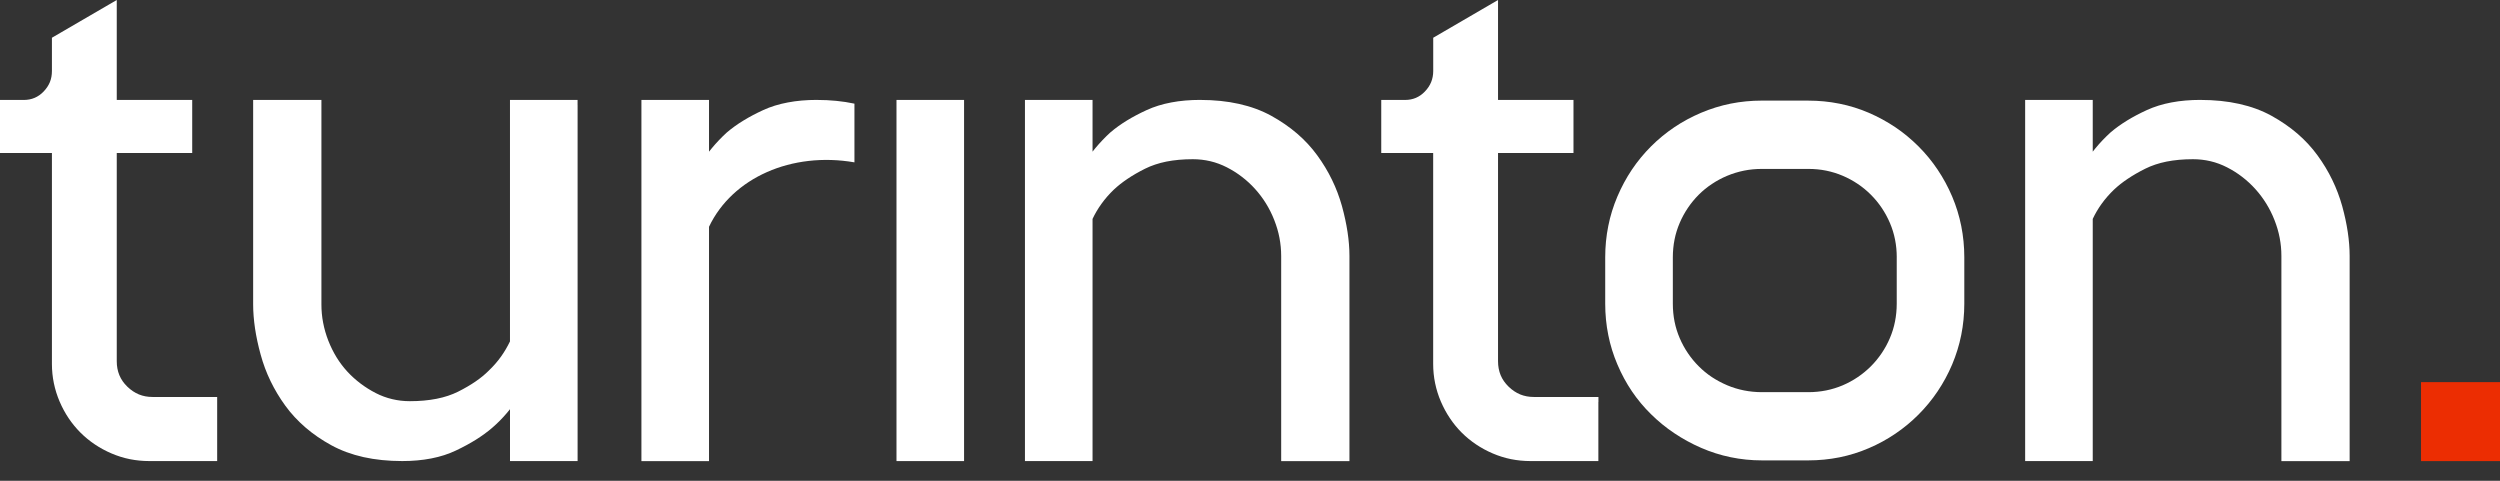
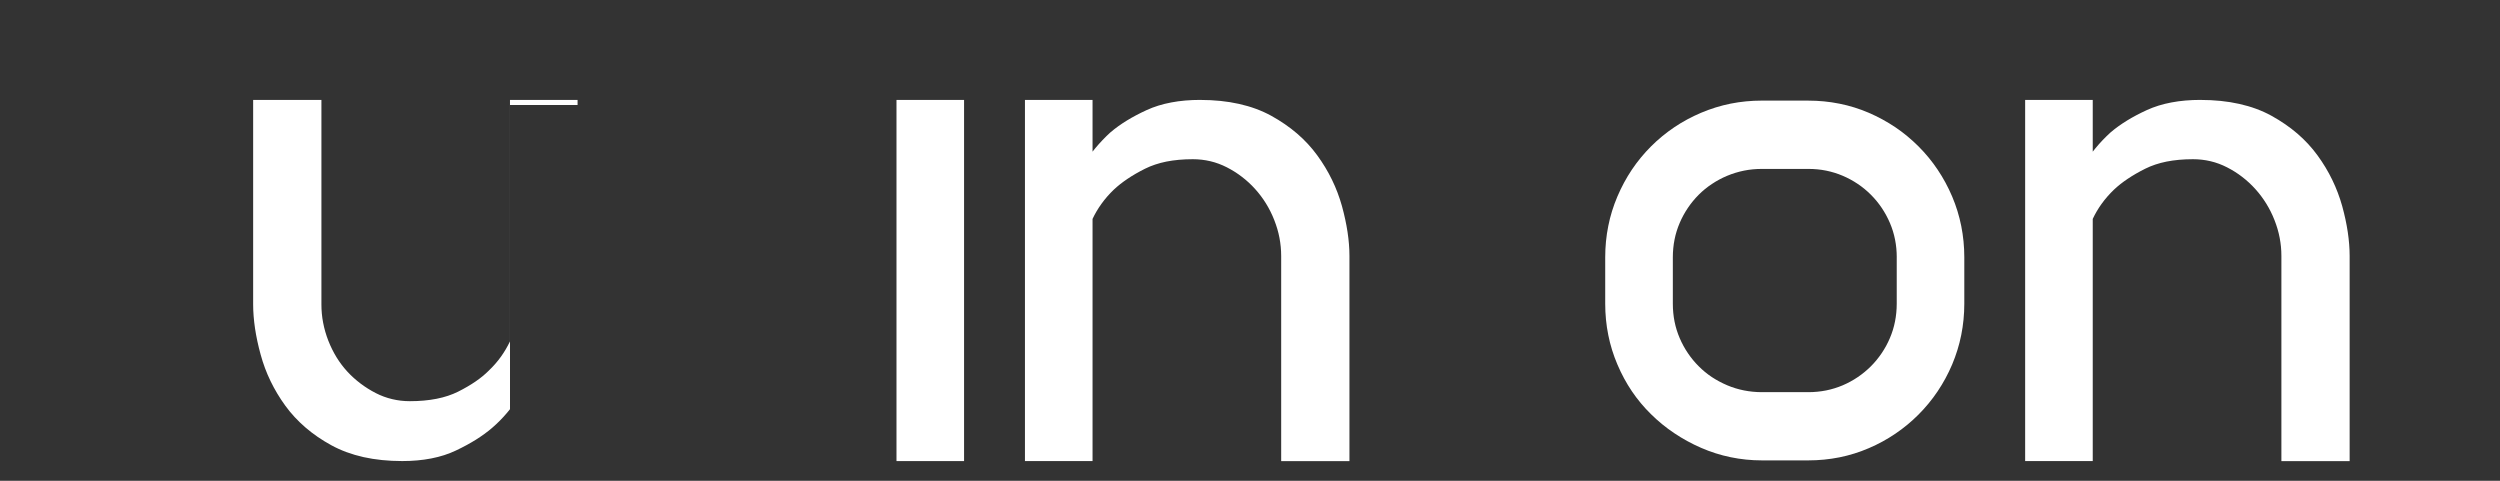
<svg xmlns="http://www.w3.org/2000/svg" width="104" height="20" viewBox="0 0 104 20" fill="none">
  <rect x="0" y="0" width="104" height="20" fill="#333333" stroke="none" />
  <path d="M37.504 4.157H40.105V19.181H37.294V4.157H37.504Z" fill="white" />
-   <path d="M24.028 4.367V19.18H21.216V17.022L21.096 17.169C20.909 17.392 20.699 17.604 20.468 17.803C20.265 17.976 20.039 18.14 19.79 18.296C19.542 18.45 19.267 18.599 18.967 18.741C18.66 18.888 18.318 18.998 17.942 19.071C17.57 19.144 17.166 19.18 16.732 19.18C16.152 19.18 15.615 19.125 15.123 19.016C14.628 18.905 14.18 18.74 13.779 18.52C13.382 18.302 13.024 18.057 12.707 17.783C12.387 17.507 12.106 17.204 11.868 16.876C11.63 16.548 11.425 16.206 11.255 15.854C11.084 15.501 10.946 15.131 10.842 14.748C10.739 14.373 10.661 14.01 10.609 13.662C10.558 13.313 10.531 12.979 10.531 12.663V4.158H13.371V12.663C13.371 12.921 13.394 13.174 13.442 13.423C13.49 13.675 13.562 13.925 13.658 14.172C13.755 14.42 13.87 14.65 14.001 14.865C14.135 15.082 14.285 15.28 14.451 15.46C14.617 15.641 14.802 15.806 15 15.956C15.198 16.105 15.41 16.238 15.632 16.352C15.849 16.464 16.078 16.548 16.315 16.604C16.551 16.661 16.796 16.689 17.049 16.689C17.861 16.689 18.531 16.556 19.057 16.293C19.328 16.157 19.57 16.016 19.78 15.872C19.989 15.729 20.171 15.58 20.326 15.425L20.33 15.421C20.523 15.238 20.695 15.041 20.844 14.832C20.986 14.633 21.109 14.422 21.215 14.203V4.158H24.027V4.368L24.028 4.367Z" fill="white" />
+   <path d="M24.028 4.367H21.216V17.022L21.096 17.169C20.909 17.392 20.699 17.604 20.468 17.803C20.265 17.976 20.039 18.14 19.79 18.296C19.542 18.45 19.267 18.599 18.967 18.741C18.66 18.888 18.318 18.998 17.942 19.071C17.57 19.144 17.166 19.18 16.732 19.18C16.152 19.18 15.615 19.125 15.123 19.016C14.628 18.905 14.18 18.74 13.779 18.52C13.382 18.302 13.024 18.057 12.707 17.783C12.387 17.507 12.106 17.204 11.868 16.876C11.63 16.548 11.425 16.206 11.255 15.854C11.084 15.501 10.946 15.131 10.842 14.748C10.739 14.373 10.661 14.01 10.609 13.662C10.558 13.313 10.531 12.979 10.531 12.663V4.158H13.371V12.663C13.371 12.921 13.394 13.174 13.442 13.423C13.49 13.675 13.562 13.925 13.658 14.172C13.755 14.42 13.87 14.65 14.001 14.865C14.135 15.082 14.285 15.28 14.451 15.46C14.617 15.641 14.802 15.806 15 15.956C15.198 16.105 15.41 16.238 15.632 16.352C15.849 16.464 16.078 16.548 16.315 16.604C16.551 16.661 16.796 16.689 17.049 16.689C17.861 16.689 18.531 16.556 19.057 16.293C19.328 16.157 19.57 16.016 19.78 15.872C19.989 15.729 20.171 15.58 20.326 15.425L20.33 15.421C20.523 15.238 20.695 15.041 20.844 14.832C20.986 14.633 21.109 14.422 21.215 14.203V4.158H24.027V4.368L24.028 4.367Z" fill="white" />
  <path d="M49.935 4.157C50.513 4.157 51.05 4.212 51.542 4.322C52.037 4.432 52.486 4.598 52.887 4.818C53.283 5.037 53.641 5.283 53.959 5.556C54.278 5.83 54.558 6.133 54.798 6.463C55.035 6.788 55.24 7.127 55.411 7.48C55.583 7.832 55.72 8.197 55.826 8.575C55.929 8.951 56.006 9.31 56.058 9.652C56.11 9.998 56.137 10.33 56.137 10.647V19.182H53.297V10.647C53.297 10.39 53.272 10.139 53.225 9.891C53.178 9.643 53.105 9.398 53.009 9.154C52.914 8.911 52.799 8.682 52.666 8.466C52.535 8.253 52.383 8.051 52.214 7.864C52.047 7.678 51.863 7.509 51.666 7.358C51.471 7.207 51.26 7.075 51.036 6.96C50.815 6.848 50.587 6.762 50.351 6.707C50.115 6.651 49.871 6.623 49.619 6.623C49.217 6.623 48.851 6.657 48.521 6.722C48.195 6.788 47.899 6.887 47.637 7.017C47.365 7.153 47.12 7.294 46.906 7.439C46.691 7.583 46.499 7.734 46.333 7.891C46.143 8.073 45.971 8.27 45.82 8.48C45.679 8.676 45.554 8.885 45.45 9.107V19.18H42.638V4.156H45.45V6.309L45.567 6.162C45.758 5.934 45.965 5.715 46.193 5.507L46.198 5.504C46.398 5.332 46.625 5.17 46.876 5.015C47.123 4.864 47.399 4.718 47.702 4.579C48.01 4.438 48.352 4.331 48.727 4.261C49.099 4.19 49.501 4.156 49.935 4.156" fill="white" />
-   <path d="M66.492 16.724V19.18H63.661C63.39 19.18 63.122 19.153 62.859 19.101C62.598 19.048 62.343 18.968 62.096 18.862C61.85 18.757 61.618 18.631 61.404 18.487C61.187 18.341 60.987 18.177 60.806 17.996C60.625 17.815 60.462 17.616 60.317 17.399C60.172 17.185 60.047 16.952 59.941 16.707C59.835 16.46 59.755 16.204 59.701 15.943C59.647 15.68 59.62 15.412 59.62 15.141V6.364H57.46V4.158H58.449C58.613 4.158 58.763 4.129 58.9 4.071C59.037 4.013 59.163 3.925 59.276 3.806C59.392 3.686 59.478 3.556 59.536 3.415C59.592 3.275 59.622 3.123 59.622 2.957V1.57L62.318 0V4.158H65.457V6.364H62.318V15.026C62.318 15.238 62.355 15.433 62.427 15.608C62.5 15.783 62.611 15.943 62.758 16.085C62.906 16.229 63.068 16.337 63.242 16.409C63.415 16.479 63.604 16.514 63.808 16.514H66.495V16.724H66.492Z" fill="white" />
  <path d="M78.905 10.704C78.905 10.195 78.81 9.718 78.62 9.274C78.525 9.053 78.411 8.843 78.279 8.647C78.148 8.452 77.998 8.27 77.83 8.102C77.661 7.933 77.479 7.783 77.284 7.652C77.088 7.52 76.879 7.406 76.657 7.312C76.435 7.217 76.205 7.147 75.967 7.098C75.728 7.05 75.482 7.027 75.227 7.027H73.297C73.041 7.027 72.792 7.05 72.553 7.098C72.311 7.147 72.079 7.218 71.853 7.312C71.626 7.407 71.413 7.521 71.215 7.654C71.016 7.785 70.833 7.935 70.666 8.102C70.498 8.271 70.348 8.453 70.217 8.647C70.084 8.843 69.97 9.053 69.875 9.275C69.78 9.497 69.708 9.727 69.661 9.965C69.614 10.202 69.59 10.45 69.59 10.705V12.635C69.59 12.891 69.614 13.139 69.661 13.376C69.709 13.614 69.78 13.844 69.875 14.065C69.97 14.287 70.084 14.497 70.217 14.692C70.348 14.886 70.498 15.069 70.666 15.236C70.833 15.404 71.016 15.555 71.213 15.686C71.41 15.816 71.624 15.93 71.853 16.028C72.077 16.123 72.311 16.194 72.553 16.242C72.792 16.289 73.041 16.314 73.297 16.314H75.227C75.482 16.314 75.73 16.289 75.967 16.242C76.205 16.194 76.435 16.123 76.657 16.029C76.879 15.934 77.088 15.82 77.284 15.687C77.48 15.555 77.662 15.404 77.829 15.238C77.998 15.069 78.147 14.886 78.278 14.692C78.411 14.496 78.525 14.287 78.619 14.065C78.714 13.844 78.785 13.614 78.832 13.376C78.879 13.139 78.904 12.891 78.904 12.635V10.705L78.905 10.704ZM75.226 4.186C75.668 4.186 76.101 4.228 76.522 4.313C76.944 4.397 77.351 4.524 77.742 4.692C78.133 4.861 78.501 5.062 78.847 5.294C79.191 5.526 79.511 5.792 79.81 6.09C80.107 6.388 80.373 6.71 80.605 7.057C80.839 7.405 81.04 7.777 81.209 8.173C81.378 8.571 81.504 8.981 81.588 9.402C81.672 9.823 81.715 10.258 81.715 10.703V12.633C81.715 13.079 81.672 13.512 81.588 13.934C81.504 14.356 81.376 14.766 81.209 15.164C81.041 15.559 80.839 15.931 80.606 16.278C80.373 16.625 80.107 16.948 79.811 17.245C79.512 17.544 79.191 17.81 78.847 18.042C78.502 18.276 78.134 18.477 77.743 18.644C77.352 18.812 76.945 18.94 76.523 19.025C76.102 19.109 75.668 19.152 75.226 19.152H73.296C72.852 19.152 72.418 19.108 71.994 19.02C71.571 18.933 71.16 18.802 70.764 18.629C70.368 18.457 69.997 18.253 69.651 18.021C69.303 17.789 68.982 17.526 68.685 17.233C68.385 16.94 68.119 16.62 67.886 16.276C67.655 15.934 67.454 15.563 67.285 15.165C67.115 14.767 66.988 14.357 66.904 13.936C66.819 13.513 66.777 13.08 66.777 12.634V10.704C66.777 10.259 66.819 9.824 66.904 9.403C66.987 8.981 67.115 8.572 67.284 8.174C67.453 7.777 67.654 7.405 67.886 7.058C68.119 6.712 68.384 6.389 68.682 6.091C68.98 5.793 69.303 5.528 69.65 5.294C69.997 5.06 70.369 4.86 70.764 4.692C71.164 4.523 71.574 4.396 71.995 4.311C72.417 4.227 72.85 4.185 73.295 4.185H75.225L75.226 4.186Z" fill="white" />
  <path d="M91.544 4.157C92.124 4.157 92.661 4.212 93.153 4.322C93.648 4.432 94.098 4.598 94.497 4.818C94.893 5.037 95.251 5.283 95.569 5.556C95.888 5.83 96.168 6.133 96.408 6.463C96.645 6.788 96.85 7.127 97.021 7.48C97.192 7.832 97.33 8.197 97.436 8.575C97.539 8.951 97.616 9.31 97.667 9.652C97.718 9.998 97.745 10.33 97.745 10.647V19.182H94.906V10.647C94.906 10.39 94.882 10.139 94.834 9.891C94.787 9.643 94.714 9.398 94.618 9.154C94.523 8.911 94.408 8.682 94.274 8.466C94.142 8.253 93.991 8.051 93.822 7.864C93.654 7.678 93.471 7.509 93.274 7.358C93.079 7.207 92.868 7.075 92.643 6.96C92.423 6.848 92.195 6.762 91.959 6.707C91.723 6.651 91.479 6.623 91.226 6.623C90.825 6.623 90.459 6.657 90.129 6.722C89.802 6.788 89.506 6.887 89.245 7.017C88.972 7.153 88.728 7.294 88.513 7.439C88.297 7.583 88.106 7.734 87.94 7.891C87.75 8.073 87.578 8.27 87.427 8.48C87.285 8.676 87.162 8.885 87.058 9.107V19.18H84.246V4.156H87.058V6.309L87.175 6.162C87.363 5.935 87.572 5.716 87.801 5.507L87.805 5.504C88.006 5.332 88.233 5.17 88.484 5.015C88.73 4.864 89.006 4.718 89.309 4.579C89.618 4.438 89.96 4.331 90.334 4.261C90.706 4.19 91.109 4.156 91.542 4.156" fill="white" />
-   <path d="M9.034 16.724V19.18H6.202C5.931 19.18 5.663 19.153 5.4 19.101C5.138 19.048 4.884 18.968 4.637 18.862C4.391 18.757 4.159 18.631 3.945 18.487C3.727 18.341 3.528 18.177 3.347 17.996C3.166 17.815 3.002 17.616 2.856 17.399C2.712 17.185 2.586 16.952 2.481 16.707C2.375 16.46 2.295 16.204 2.241 15.943C2.187 15.68 2.16 15.412 2.16 15.141V6.364H0V4.158H0.988C1.153 4.158 1.303 4.129 1.439 4.071C1.577 4.013 1.702 3.925 1.816 3.806C1.931 3.686 2.018 3.556 2.076 3.415C2.132 3.275 2.16 3.122 2.16 2.957V1.57L4.857 0V4.158H7.996V6.364H4.857V15.026C4.857 15.238 4.893 15.433 4.966 15.608C5.039 15.783 5.149 15.943 5.297 16.085C5.445 16.229 5.607 16.337 5.781 16.409C5.953 16.479 6.142 16.514 6.347 16.514H9.034V16.724Z" fill="white" />
-   <path d="M104 15.897H100.715V19.182H104V15.897Z" fill="#EC2D02" />
-   <path d="M33.981 4.157C34.543 4.157 35.064 4.209 35.545 4.312V6.754C32.937 6.303 30.467 7.39 29.495 9.434V19.182H26.683V4.157H29.495V6.31L29.613 6.164C29.803 5.935 30.011 5.716 30.238 5.509L30.244 5.504C30.445 5.334 30.671 5.17 30.923 5.017C31.169 4.865 31.445 4.72 31.748 4.58C32.057 4.438 32.398 4.332 32.773 4.262C33.145 4.191 33.548 4.156 33.981 4.156" fill="white" />
</svg>